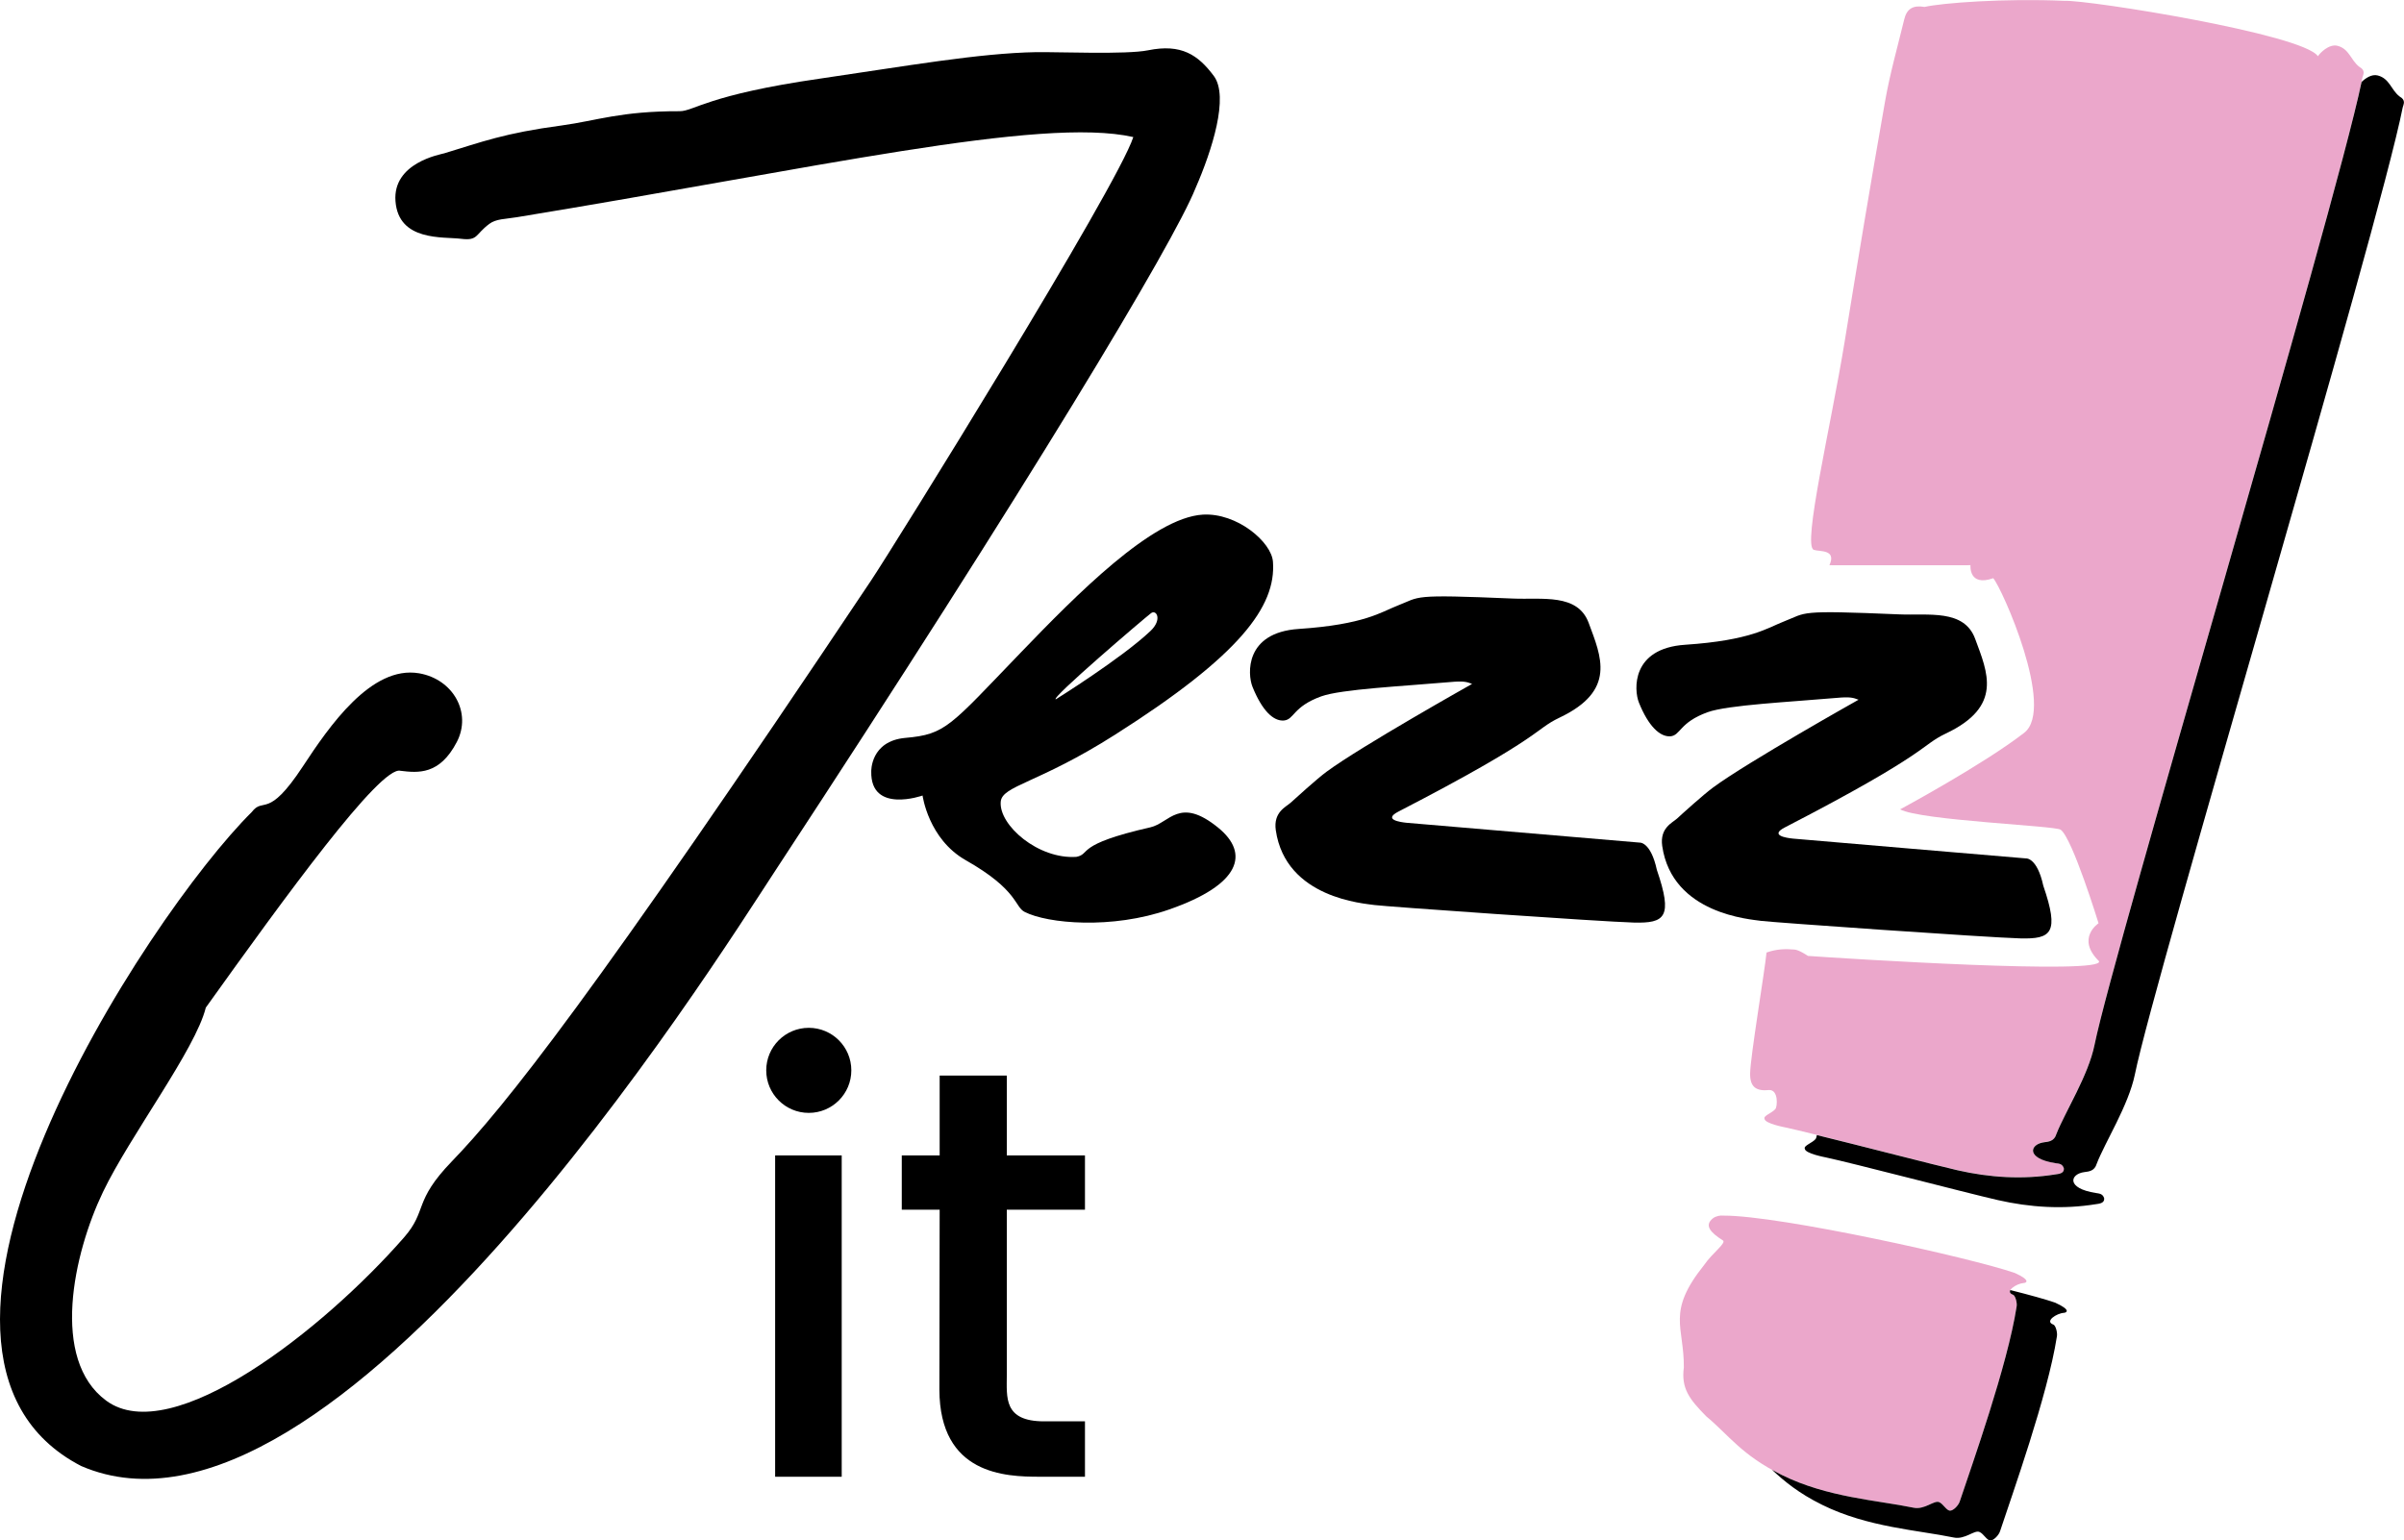
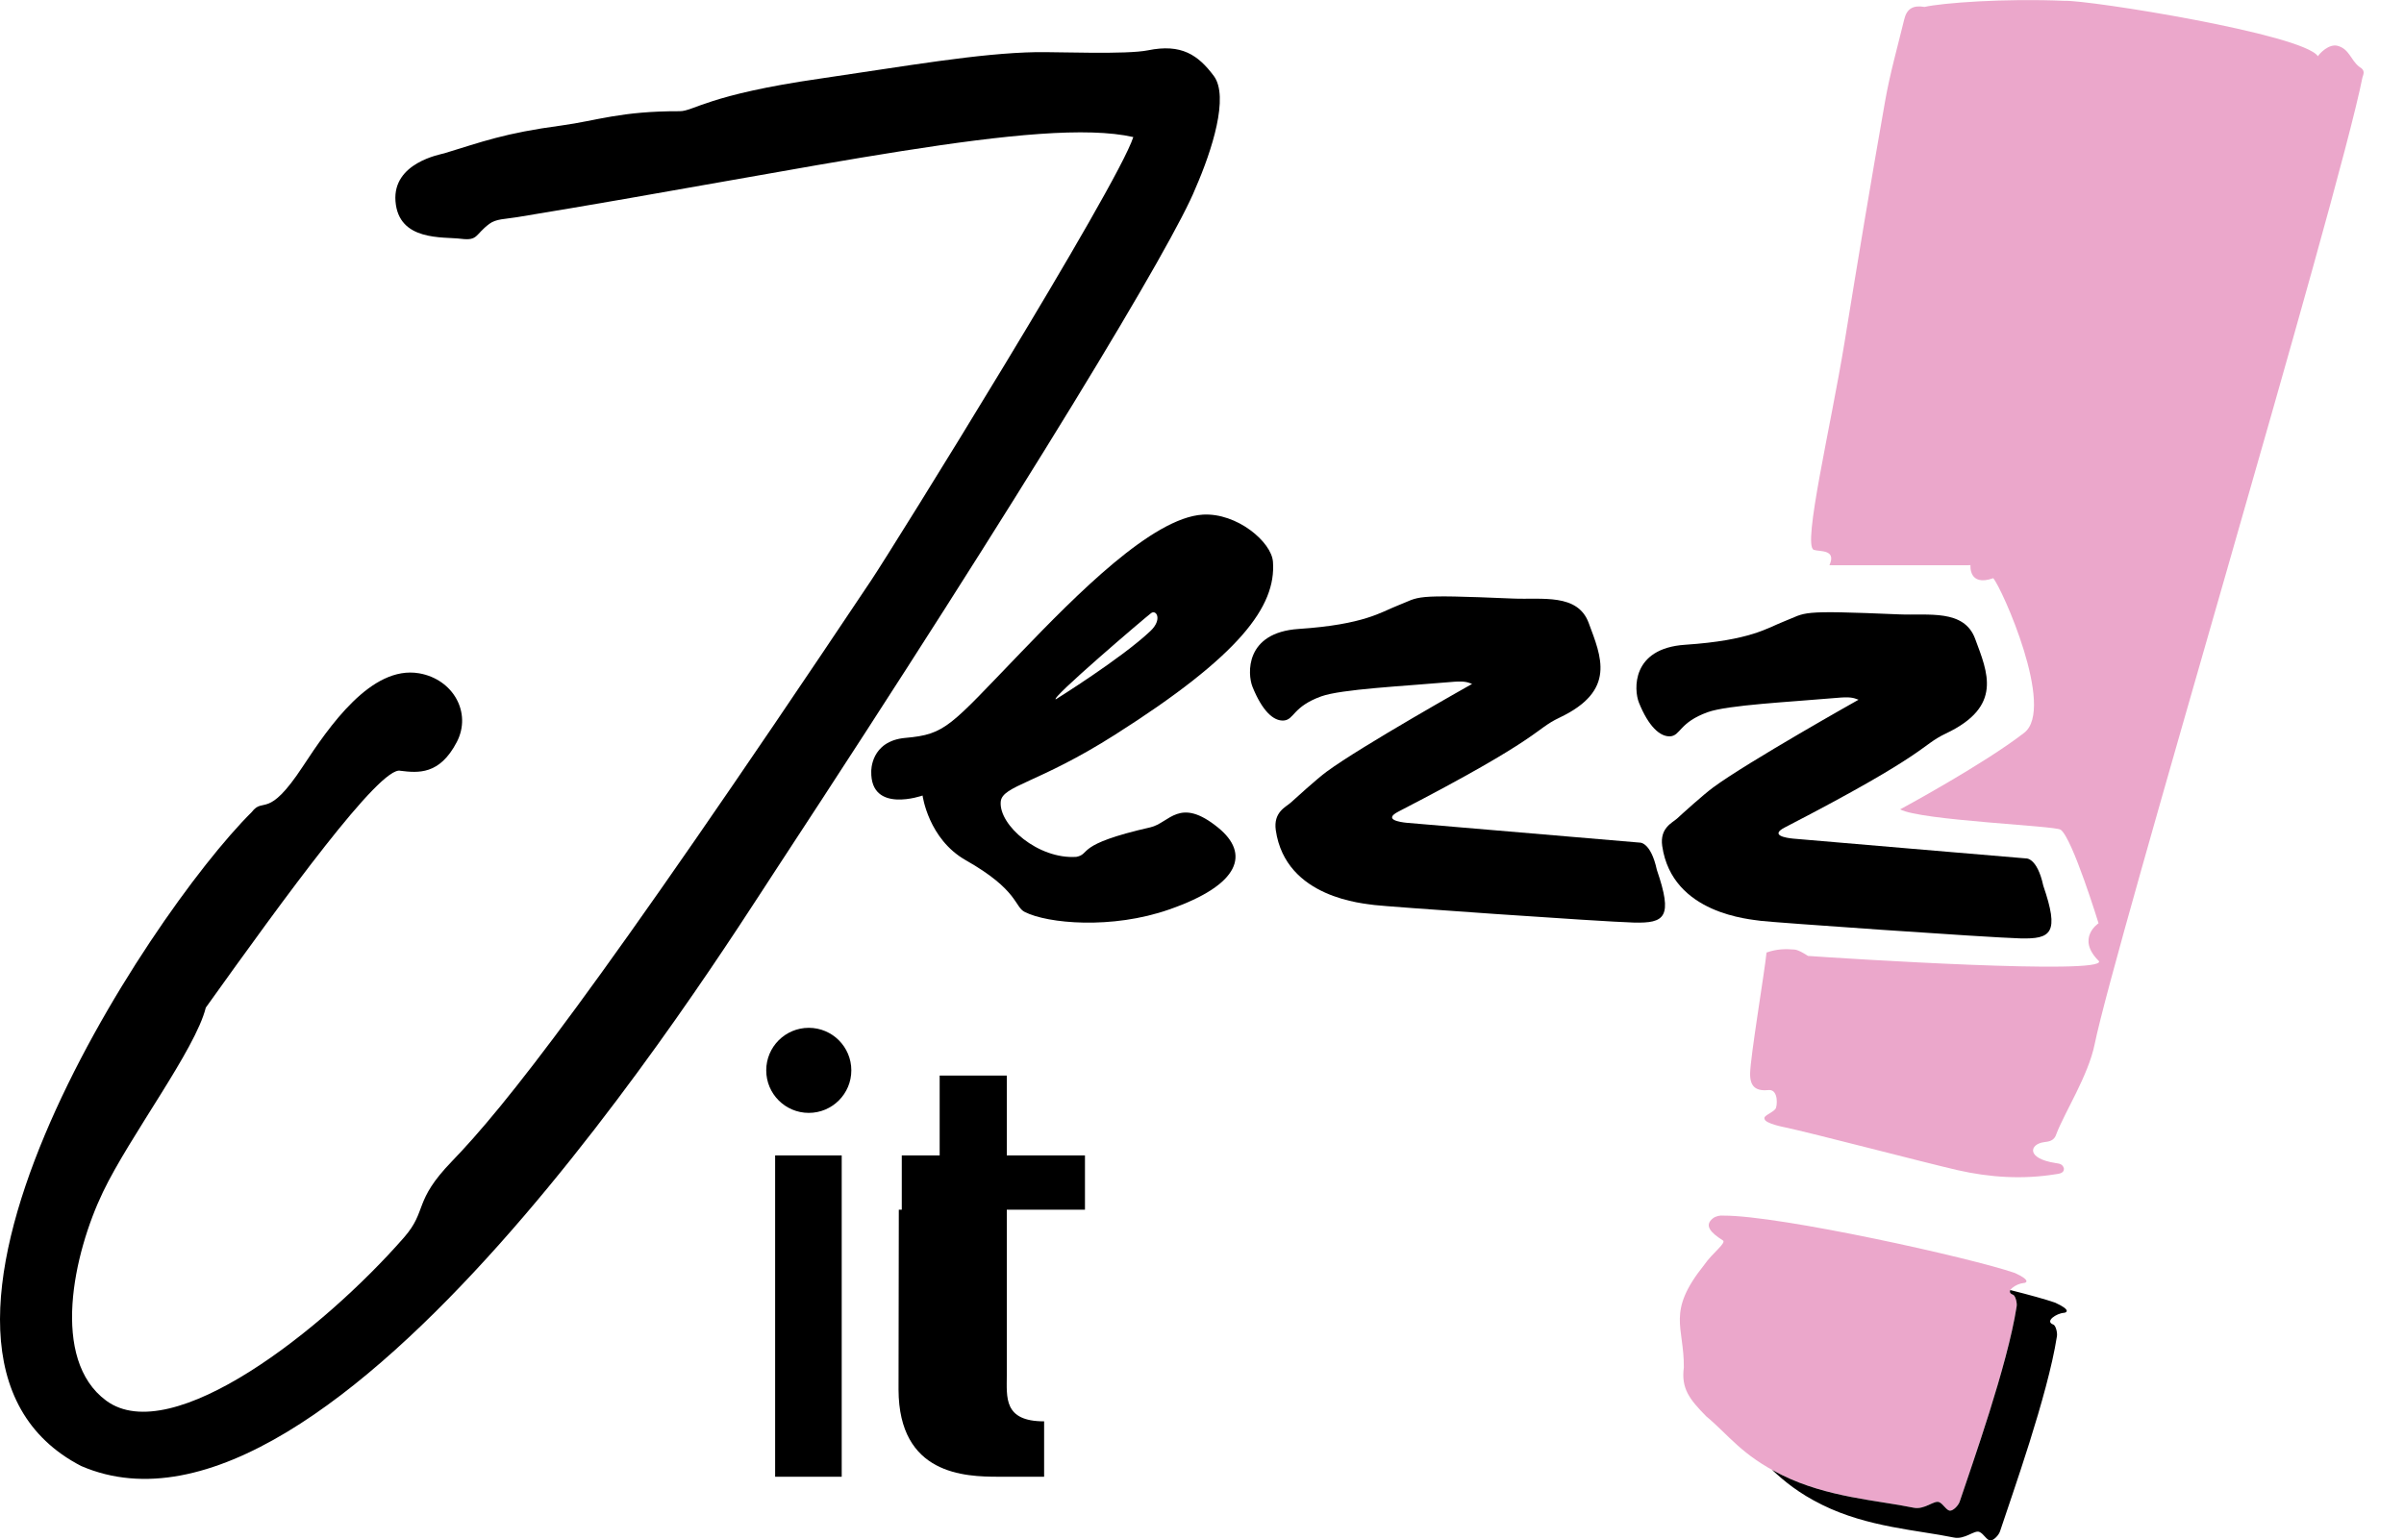
<svg xmlns="http://www.w3.org/2000/svg" xml:space="preserve" style="enable-background:new 0 0 170.08 109.02;" viewBox="0 0 170.08 109.02" y="0px" x="0px" version="1.1">
  <style type="text/css">
	.st0{fill:#EBA7CB;}
</style>
  <g id="Überarbeitung">
</g>
  <g id="Schriften">
    <g>
      <path d="M32.62,16.9c-1.27-0.16-4.42,0.2-4.64-2.66c-0.21-2.73,3.19-3.31,3.45-3.39c2.67-0.81,4.25-1.43,8.3-1.97    c2.5-0.34,4.17-1.02,8.36-1.01c1,0,1.96-1.16,9.95-2.31c6.05-0.88,11.21-1.8,15.28-1.87c1.57-0.02,6.38,0.18,7.9-0.13    c2.36-0.48,3.54,0.32,4.66,1.82c1.08,1.46-0.12,5.24-1.3,7.94C83.04,17.2,72.8,34.26,54.85,61.62    c-4.4,6.7-31.34,49.81-49.11,42.13c-15.58-8.07,4.7-38.97,12.07-46.28c0.85-1.11,1.11,0.58,3.61-3.22    c1.86-2.83,4.84-7.18,8.23-6.6c2.42,0.42,3.74,2.8,2.67,4.86c-1.22,2.35-2.75,2.19-3.99,2.04c-1.41-0.38-8.22,9-13.77,16.76    c-0.73,2.96-5.36,9.06-7.27,13.04C5.2,88.7,3.54,96.21,7.52,99.13c4.64,3.4,15.35-5.02,21.06-11.55c1.68-1.92,0.63-2.53,3.38-5.38    c3.71-3.84,9.96-11.62,29.67-41.12C63.18,38.76,79.06,13.2,80.18,9.7c-6.55-1.48-22.64,2.24-43.6,5.67    c-0.84,0.14-1.48,0.11-1.97,0.48C33.6,16.61,33.83,17.05,32.62,16.9z" />
      <path d="M59.55,81.77v22.74h-4.71V81.77H59.55z" />
      <circle r="3.01" cy="75.75" cx="57.22" />
-       <path d="M71.23,81.77h5.53v3.84h-5.53v11.7c0,1.58-0.25,3.28,2.64,3.28s2.89,0,2.89,0v3.92h-3.21c-2.41,0-7.07-0.14-7.09-6.17    l0.02-12.73H63.8v-3.84h2.68v-5.65h4.75V81.77z" />
+       <path d="M71.23,81.77h5.53v3.84h-5.53v11.7c0,1.58-0.25,3.28,2.64,3.28v3.92h-3.21c-2.41,0-7.07-0.14-7.09-6.17    l0.02-12.73H63.8v-3.84h2.68v-5.65h4.75V81.77z" />
      <path d="M86.19,58.58c-2.75-2.24-3.44-0.34-4.8-0.03c-5.37,1.22-4.18,1.87-5.23,2.09c-2.7,0.19-5.5-2.24-5.36-3.9    c0.1-1.15,2.64-1.28,8.08-4.74c8.84-5.61,11.41-9.08,11.18-12.24c-0.1-1.41-2.55-3.48-4.96-3.34c-3.57,0.21-8.96,5.69-12.88,9.76    c-5.03,5.22-5.3,5.79-8.16,6.04c-2.49,0.22-2.42,2.38-2.42,2.38c-0.06,3.01,3.63,1.7,3.63,1.7s0.41,3.08,3.06,4.58    c3.72,2.11,3.44,3.3,4.17,3.66c1.61,0.82,6.16,1.25,10.23-0.18C87.78,62.6,88.42,60.4,86.19,58.58z M81.44,43.39    c0.37-0.27,0.81,0.45-0.04,1.26c-2.03,1.93-6.7,4.84-6.7,4.84C74.25,49.48,81,43.72,81.44,43.39z" />
      <path d="M88.61,48.6c-0.35-0.88-0.56-3.84,3.28-4.09c4.64-0.31,5.83-1.2,6.96-1.64c1.71-0.66,0.85-0.82,8.19-0.51    c2.04,0.09,4.58-0.39,5.36,1.73c0.88,2.38,1.98,4.78-2.07,6.7c-1.83,0.87-1.07,1.31-11.4,6.65c-1.08,0.56,0.09,0.74,0.6,0.79    s16.46,1.4,16.46,1.4s0.79-0.09,1.23,1.93c1.15,3.35,0.58,3.79-1.64,3.73c-2.28-0.06-17.63-1.14-18.33-1.24    c-0.7-0.11-6.29-0.46-6.99-5.3c-0.18-1.28,0.72-1.64,1.05-1.94s1.87-1.7,2.55-2.2c2.44-1.8,10.29-6.21,10.29-6.21    c-0.37-0.14-0.58-0.22-1.55-0.13c-3.31,0.29-7.7,0.5-9.12,1.01c-2.02,0.73-1.91,1.65-2.65,1.71S89.29,50.29,88.61,48.6z" />
      <path d="M115.95,49.72c-0.35-0.88-0.56-3.84,3.28-4.09c4.64-0.31,5.83-1.2,6.96-1.64c1.71-0.66,0.85-0.82,8.19-0.51    c2.04,0.09,4.58-0.39,5.36,1.73c0.88,2.38,1.98,4.78-2.07,6.7c-1.83,0.87-1.07,1.31-11.4,6.65c-1.08,0.56,0.09,0.74,0.6,0.79    c0.5,0.05,16.46,1.4,16.46,1.4s0.79-0.09,1.23,1.93c1.15,3.35,0.58,3.79-1.64,3.73c-2.28-0.06-17.63-1.14-18.33-1.24    c-0.7-0.11-6.29-0.46-6.99-5.3c-0.18-1.28,0.72-1.64,1.05-1.94c0.32-0.3,1.87-1.7,2.55-2.2c2.44-1.8,10.29-6.21,10.29-6.21    c-0.37-0.14-0.58-0.22-1.55-0.13c-3.31,0.29-7.7,0.5-9.12,1.01c-2.02,0.73-1.91,1.65-2.65,1.71    C117.44,52.15,116.63,51.41,115.95,49.72z" />
      <g>
        <g>
          <path d="M166.92,4.73c-0.62-0.48-0.7-1.27-1.55-1.49c-0.61-0.15-1.26,0.54-1.38,0.74      c-1.04-1.57-16.24-3.99-17.91-3.92c-4.28-0.19-8.7,0.15-9.92,0.43c-0.82-0.14-1.26,0.13-1.44,0.89      c-0.47,1.94-1.02,3.87-1.36,5.83c-1,5.66-1.94,11.33-2.86,17.01c-0.97,5.94-2.99,14.39-2.18,14.69      c0.41,0.15,1.63-0.06,1.11,1.09c0,0.01,9.98,0,9.98,0s-0.15,1.54,1.61,0.92c0.61,0.69,4.42,9.22,2.19,10.94      c-2.9,2.25-8.76,5.41-8.78,5.42c1.49,0.79,10.95,1.15,11.36,1.44c0.83,0.59,2.68,6.62,2.68,6.62s-1.62,1.06,0.03,2.68      c0.48,0.99-18.07-0.19-20.59-0.37c0,0-0.63-0.43-0.95-0.45c-0.64-0.05-1.23-0.05-1.98,0.21c-0.13,1.34-1.14,7.35-1.16,8.55      c-0.02,0.98,0.44,1.28,1.36,1.18c0.65,0,0.57,1.16,0.43,1.34c-0.22,0.28-0.88,0.48-0.77,0.7c0.02,0.34,1.45,0.6,1.48,0.61      c1.81,0.38,9.9,2.5,12.17,3.02c2.28,0.52,4.62,0.67,6.95,0.29c0.21-0.03,0.61-0.06,0.58-0.41c-0.1-0.35-0.38-0.34-0.59-0.38      c-2.13-0.33-1.83-1.35-0.81-1.48c0.31-0.04,0.72-0.07,0.87-0.59c0.59-1.53,2.25-4.13,2.7-6.32      c1.39-6.88,17.21-59.66,18.95-68.44C167.2,5.27,167.38,4.98,166.92,4.73z" class="st0" />
        </g>
        <path d="M121.87,87.77c-0.83-0.53-1.33-1.04-0.68-1.55c0.19-0.15,0.51-0.22,0.75-0.19     c3.99-0.01,17.49,2.98,20.61,4.06c1.19,0.54,0.78,0.71,0.62,0.71c-0.51,0.04-1.38,0.6-0.75,0.83c0.17,0.06,0.31,0.6,0.25,0.86     c-0.65,4.16-3.16,11.19-4.02,13.77c-0.09,0.28-0.45,0.65-0.68,0.65c-0.26,0-0.47-0.46-0.77-0.6c-0.37-0.16-1.03,0.56-1.83,0.39     c-2.5-0.52-6.09-0.72-9.3-2.31c-2.86-1.41-3.78-2.85-5.35-4.15c-1.19-1.21-1.79-1.97-1.59-3.47c0.02-2.92-1.25-3.89,1.43-7.24     C121.17,88.64,122.21,87.93,121.87,87.77z" class="st0" />
      </g>
      <path d="M145.4,92.19c-0.66-0.23-1.78-0.54-3.17-0.89c-0.07,0.13-0.03,0.25,0.19,0.33c0.17,0.06,0.31,0.6,0.25,0.86    c-0.65,4.16-3.16,11.19-4.02,13.77c-0.09,0.28-0.45,0.65-0.68,0.65c-0.26,0-0.47-0.46-0.77-0.6c-0.37-0.16-1.03,0.56-1.83,0.39    c-2.5-0.52-6.09-0.72-9.3-2.31c-0.25-0.12-0.47-0.25-0.7-0.37c0.87,0.81,1.87,1.65,3.55,2.48c3.21,1.59,6.8,1.79,9.3,2.31    c0.8,0.17,1.47-0.56,1.83-0.39c0.3,0.13,0.51,0.6,0.77,0.6c0.23,0,0.59-0.37,0.68-0.65c0.85-2.58,3.37-9.61,4.02-13.77    c0.06-0.27-0.08-0.8-0.25-0.86c-0.64-0.23,0.24-0.8,0.75-0.83C146.18,92.9,146.59,92.73,145.4,92.19z" />
      <g>
-         <path d="M169.77,6.83c-0.62-0.48-0.7-1.27-1.55-1.49c-0.43-0.11-0.87,0.2-1.14,0.46c-2.03,9.63-17.51,61.33-18.89,68.13     c-0.44,2.19-2.1,4.78-2.7,6.32c-0.15,0.52-0.56,0.55-0.87,0.59c-1.02,0.13-1.32,1.15,0.81,1.48c0.21,0.03,0.49,0.02,0.59,0.38     c0.02,0.35-0.37,0.38-0.58,0.41c-2.34,0.38-4.67,0.23-6.95-0.29c-1.73-0.4-6.81-1.72-9.95-2.49c-0.02,0.13-0.05,0.23-0.08,0.27     c-0.22,0.28-0.88,0.48-0.77,0.7c0.02,0.34,1.45,0.6,1.48,0.61c1.81,0.38,9.9,2.5,12.17,3.02c2.28,0.52,4.62,0.67,6.95,0.29     c0.21-0.03,0.61-0.06,0.58-0.41c-0.1-0.35-0.38-0.34-0.59-0.38c-2.13-0.33-1.83-1.35-0.81-1.48c0.31-0.04,0.72-0.07,0.87-0.59     c0.59-1.53,2.25-4.13,2.7-6.32c1.39-6.88,17.21-59.66,18.95-68.44C170.05,7.37,170.23,7.09,169.77,6.83z" />
-       </g>
+         </g>
    </g>
  </g>
</svg>